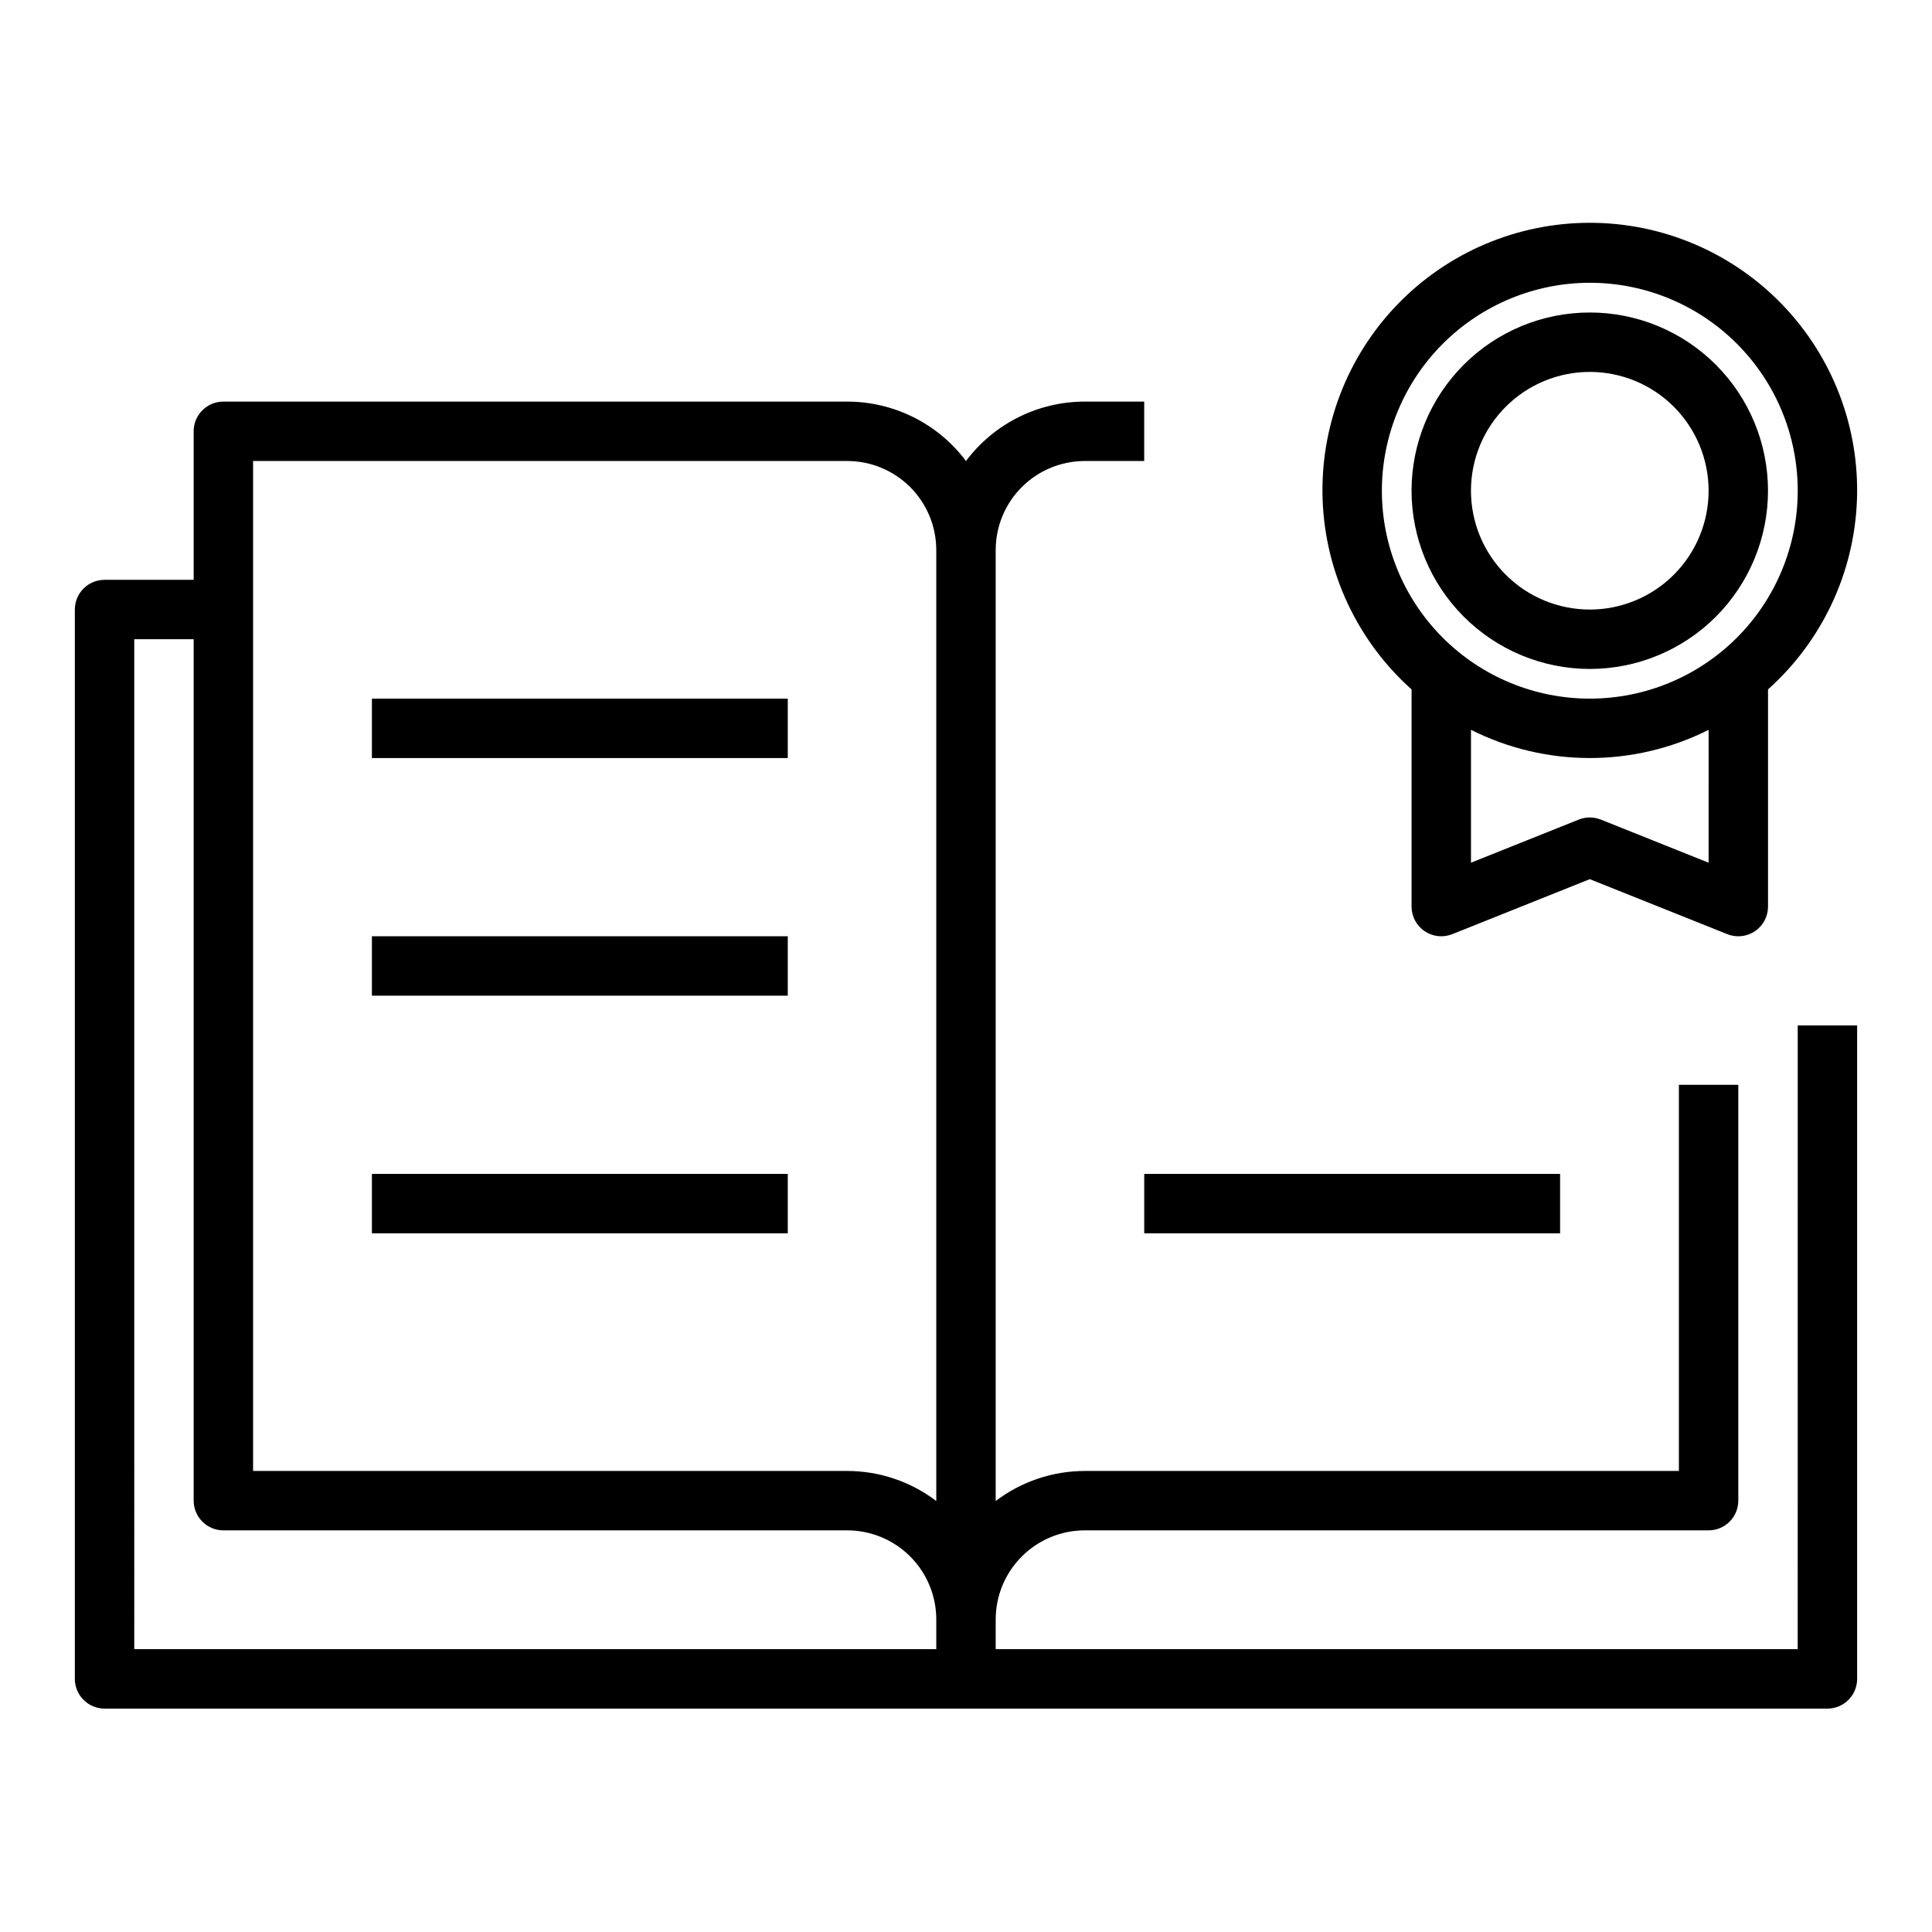
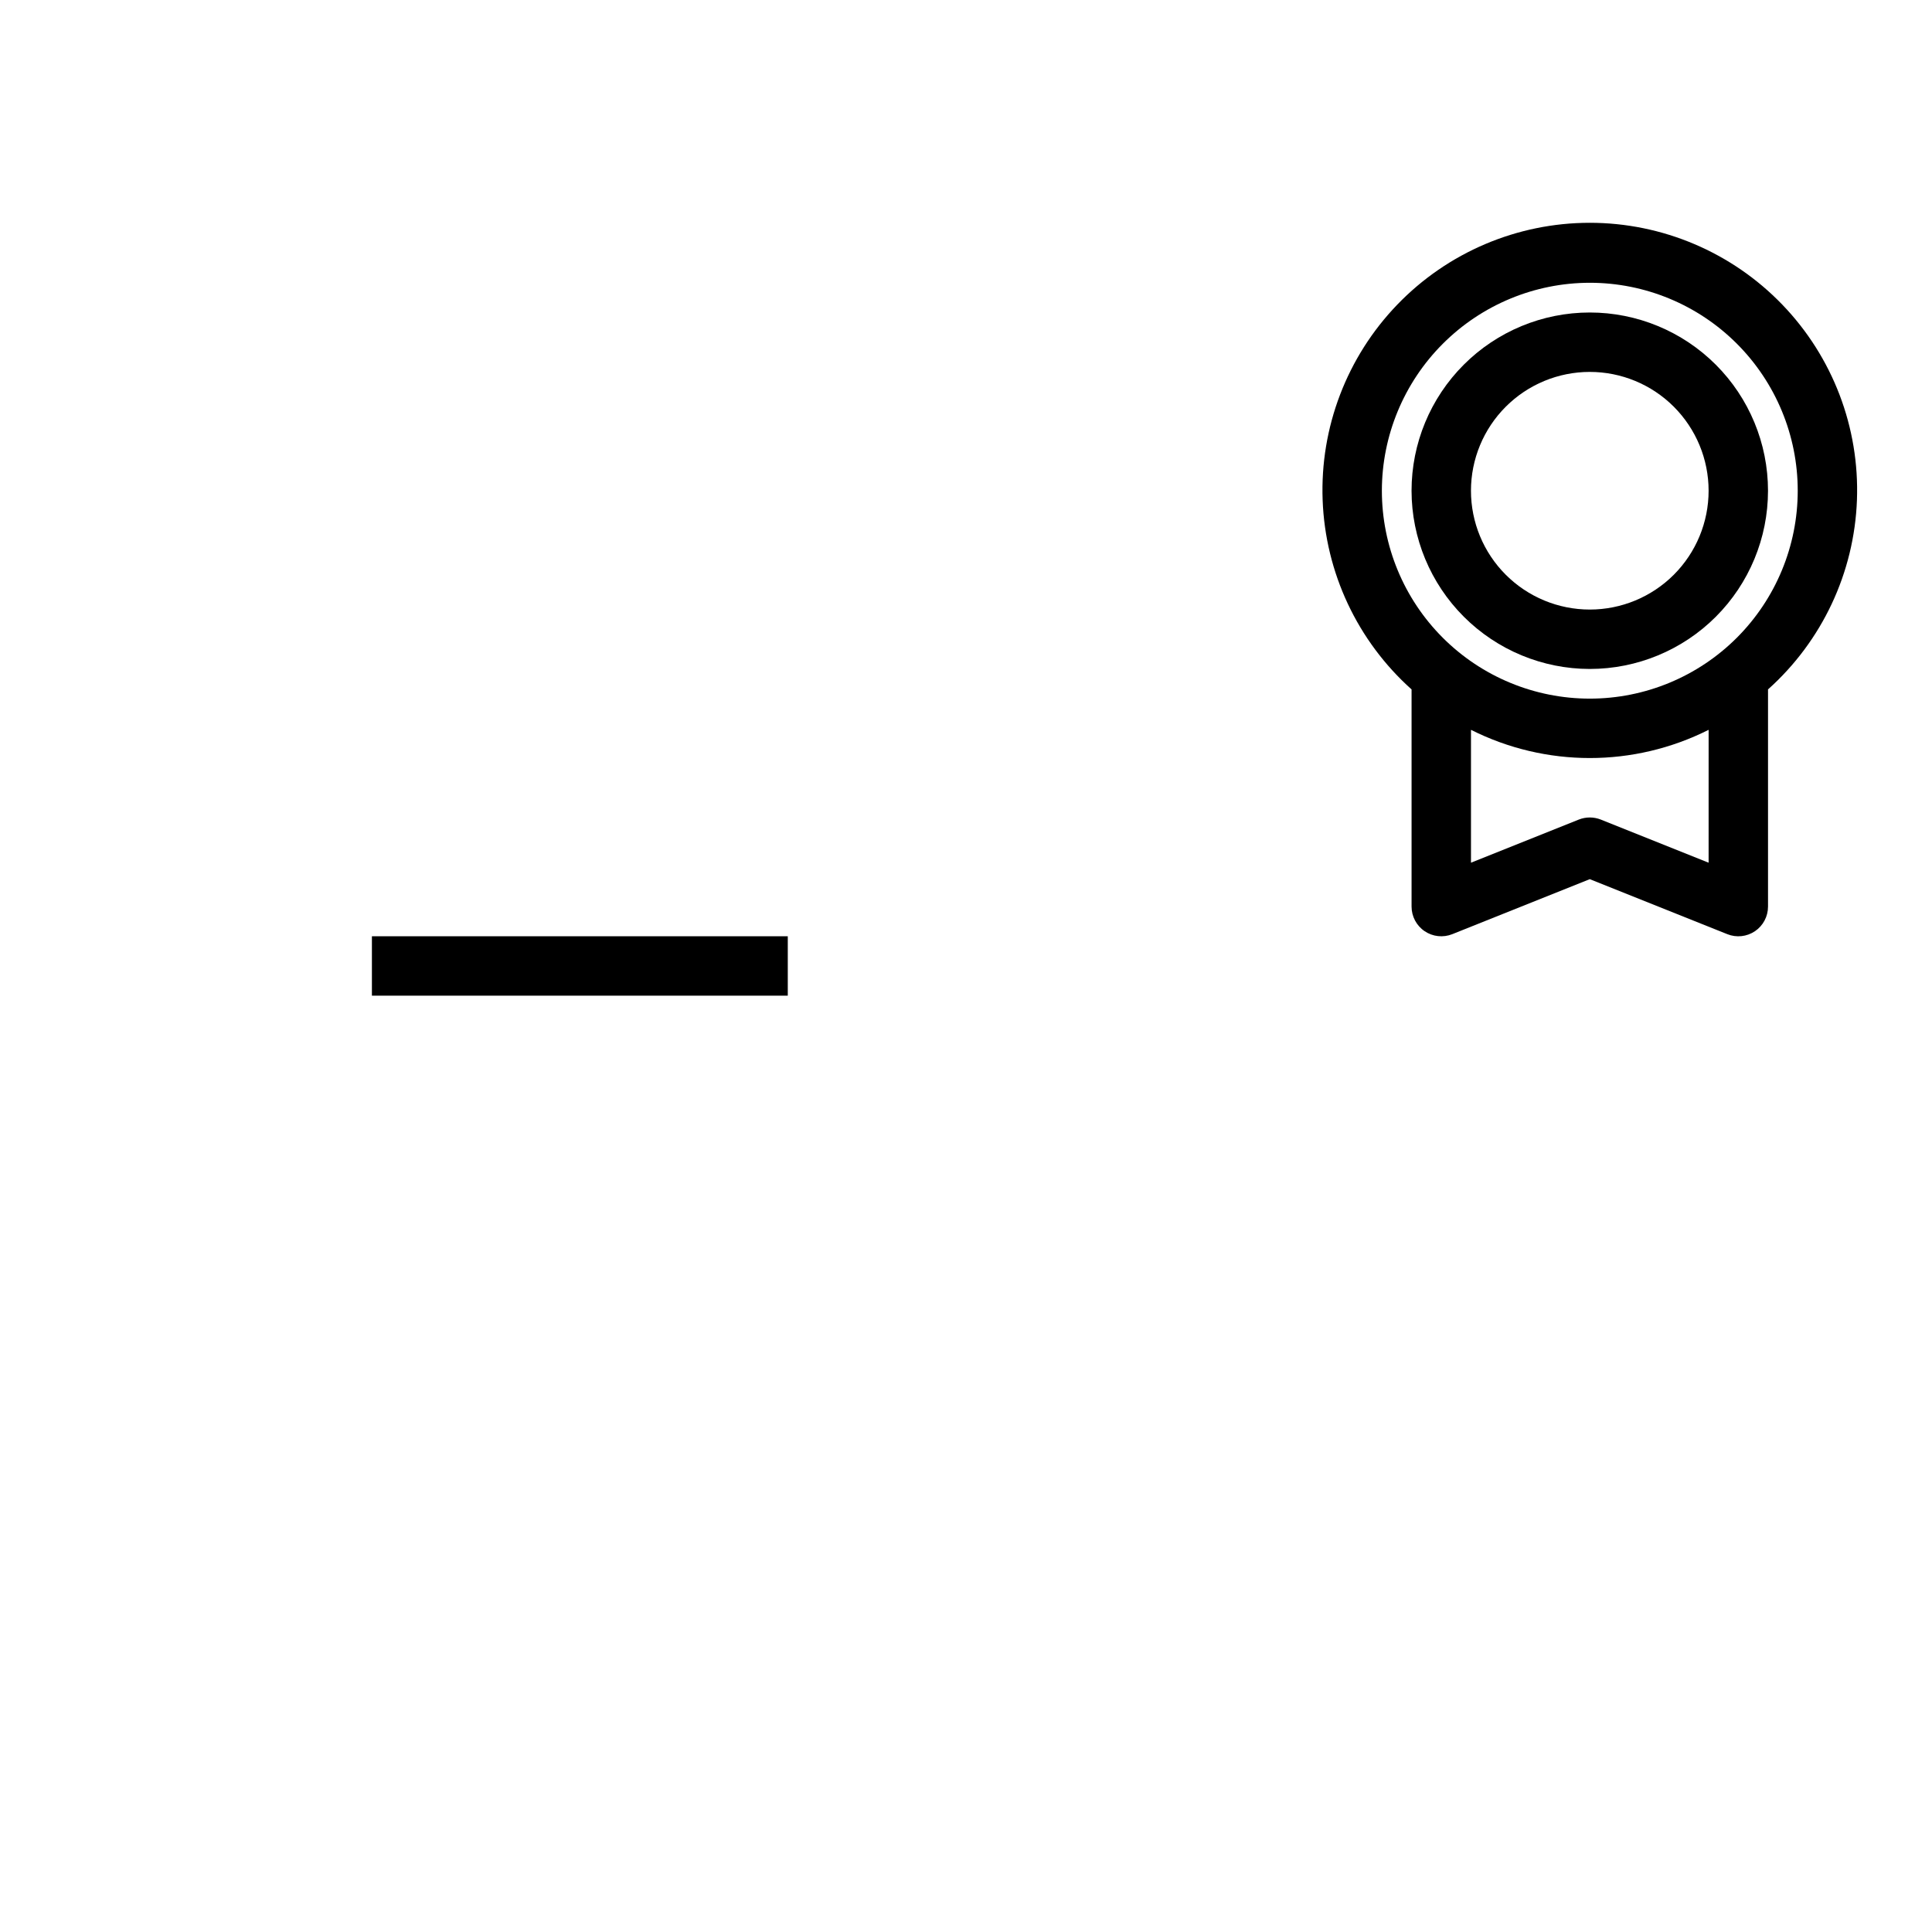
<svg xmlns="http://www.w3.org/2000/svg" fill="#000000" width="800px" height="800px" version="1.1" viewBox="144 144 512 512">
  <g>
-     <path d="m620.41 581.05h-212.54v-7.871c0-6.266 2.488-12.27 6.918-16.699 4.426-4.43 10.434-6.918 16.699-6.918h165.31c2.086 0 4.09-0.828 5.566-2.305 1.473-1.477 2.305-3.481 2.305-5.566v-110.21h-15.746v102.34h-157.44c-8.531 0.008-16.824 2.805-23.617 7.965v-252c0-6.262 2.488-12.27 6.918-16.699 4.426-4.426 10.434-6.914 16.699-6.914h15.742v-15.746h-15.742c-12.391 0-24.055 5.832-31.488 15.746-7.434-9.914-19.102-15.746-31.488-15.746h-165.31c-4.348 0-7.875 3.523-7.875 7.871v39.359l-23.613 0.004c-4.348 0-7.875 3.523-7.875 7.871v283.39c0 2.09 0.832 4.09 2.309 5.566 1.477 1.477 3.477 2.309 5.566 2.309h456.58c2.086 0 4.09-0.832 5.566-2.309 1.473-1.477 2.305-3.477 2.305-5.566v-173.18h-15.746zm-409.34-314.88h157.44c6.262 0 12.27 2.488 16.699 6.914 4.426 4.43 6.914 10.438 6.914 16.699v252c-6.789-5.16-15.086-7.957-23.613-7.965h-157.44zm-31.488 47.23h15.742v228.29c0 2.086 0.832 4.09 2.309 5.566 1.477 1.477 3.477 2.305 5.566 2.305h165.31c6.262 0 12.27 2.488 16.699 6.918 4.426 4.43 6.914 10.434 6.914 16.699v7.871h-212.54z" />
-     <path d="m242.56 329.15h110.21v15.742h-110.21z" />
    <path d="m242.56 392.12h110.21v15.742h-110.21z" />
-     <path d="m242.56 455.1h110.21v15.742h-110.21z" />
-     <path d="m447.23 455.1h110.21v15.742h-110.21z" />
    <path d="m518.08 326.7v57.551c0 2.613 1.293 5.055 3.457 6.519 2.164 1.465 4.91 1.762 7.336 0.793l36.441-14.578 36.441 14.578h-0.004c2.426 0.973 5.172 0.676 7.336-0.785 2.164-1.469 3.461-3.914 3.457-6.527v-57.551c14.344-12.832 22.852-30.945 23.566-50.18 0.715-19.234-6.426-37.93-19.781-51.789-13.352-13.859-31.77-21.688-51.016-21.688s-37.664 7.828-51.02 21.688-20.496 32.555-19.781 51.789c0.715 19.234 9.223 37.348 23.566 50.18zm78.719 45.926-28.566-11.43c-1.875-0.742-3.965-0.742-5.84 0l-28.566 11.43v-35.215c19.809 9.969 43.164 9.969 62.977 0zm-31.484-153.69c14.613 0 28.629 5.805 38.965 16.141 10.332 10.332 16.137 24.348 16.137 38.965 0 14.613-5.805 28.629-16.137 38.965-10.336 10.332-24.352 16.137-38.965 16.137-14.617 0-28.633-5.805-38.965-16.137-10.336-10.336-16.141-24.352-16.141-38.965 0.016-14.609 5.828-28.617 16.156-38.945 10.332-10.332 24.34-16.145 38.949-16.16z" />
    <path d="m565.31 321.28c12.523 0 24.539-4.977 33.398-13.832 8.855-8.859 13.832-20.871 13.832-33.398s-4.977-24.543-13.832-33.398c-8.859-8.859-20.875-13.836-33.398-13.836-12.527 0-24.543 4.977-33.398 13.836-8.859 8.855-13.836 20.871-13.836 33.398 0.012 12.523 4.992 24.527 13.848 33.383 8.855 8.855 20.863 13.836 33.387 13.848zm0-78.719c8.352 0 16.359 3.316 22.266 9.223 5.902 5.906 9.223 13.914 9.223 22.266s-3.32 16.359-9.223 22.266c-5.906 5.902-13.914 9.223-22.266 9.223s-16.363-3.32-22.266-9.223c-5.906-5.906-9.223-13.914-9.223-22.266s3.316-16.359 9.223-22.266c5.902-5.906 13.914-9.223 22.266-9.223z" />
  </g>
</svg>